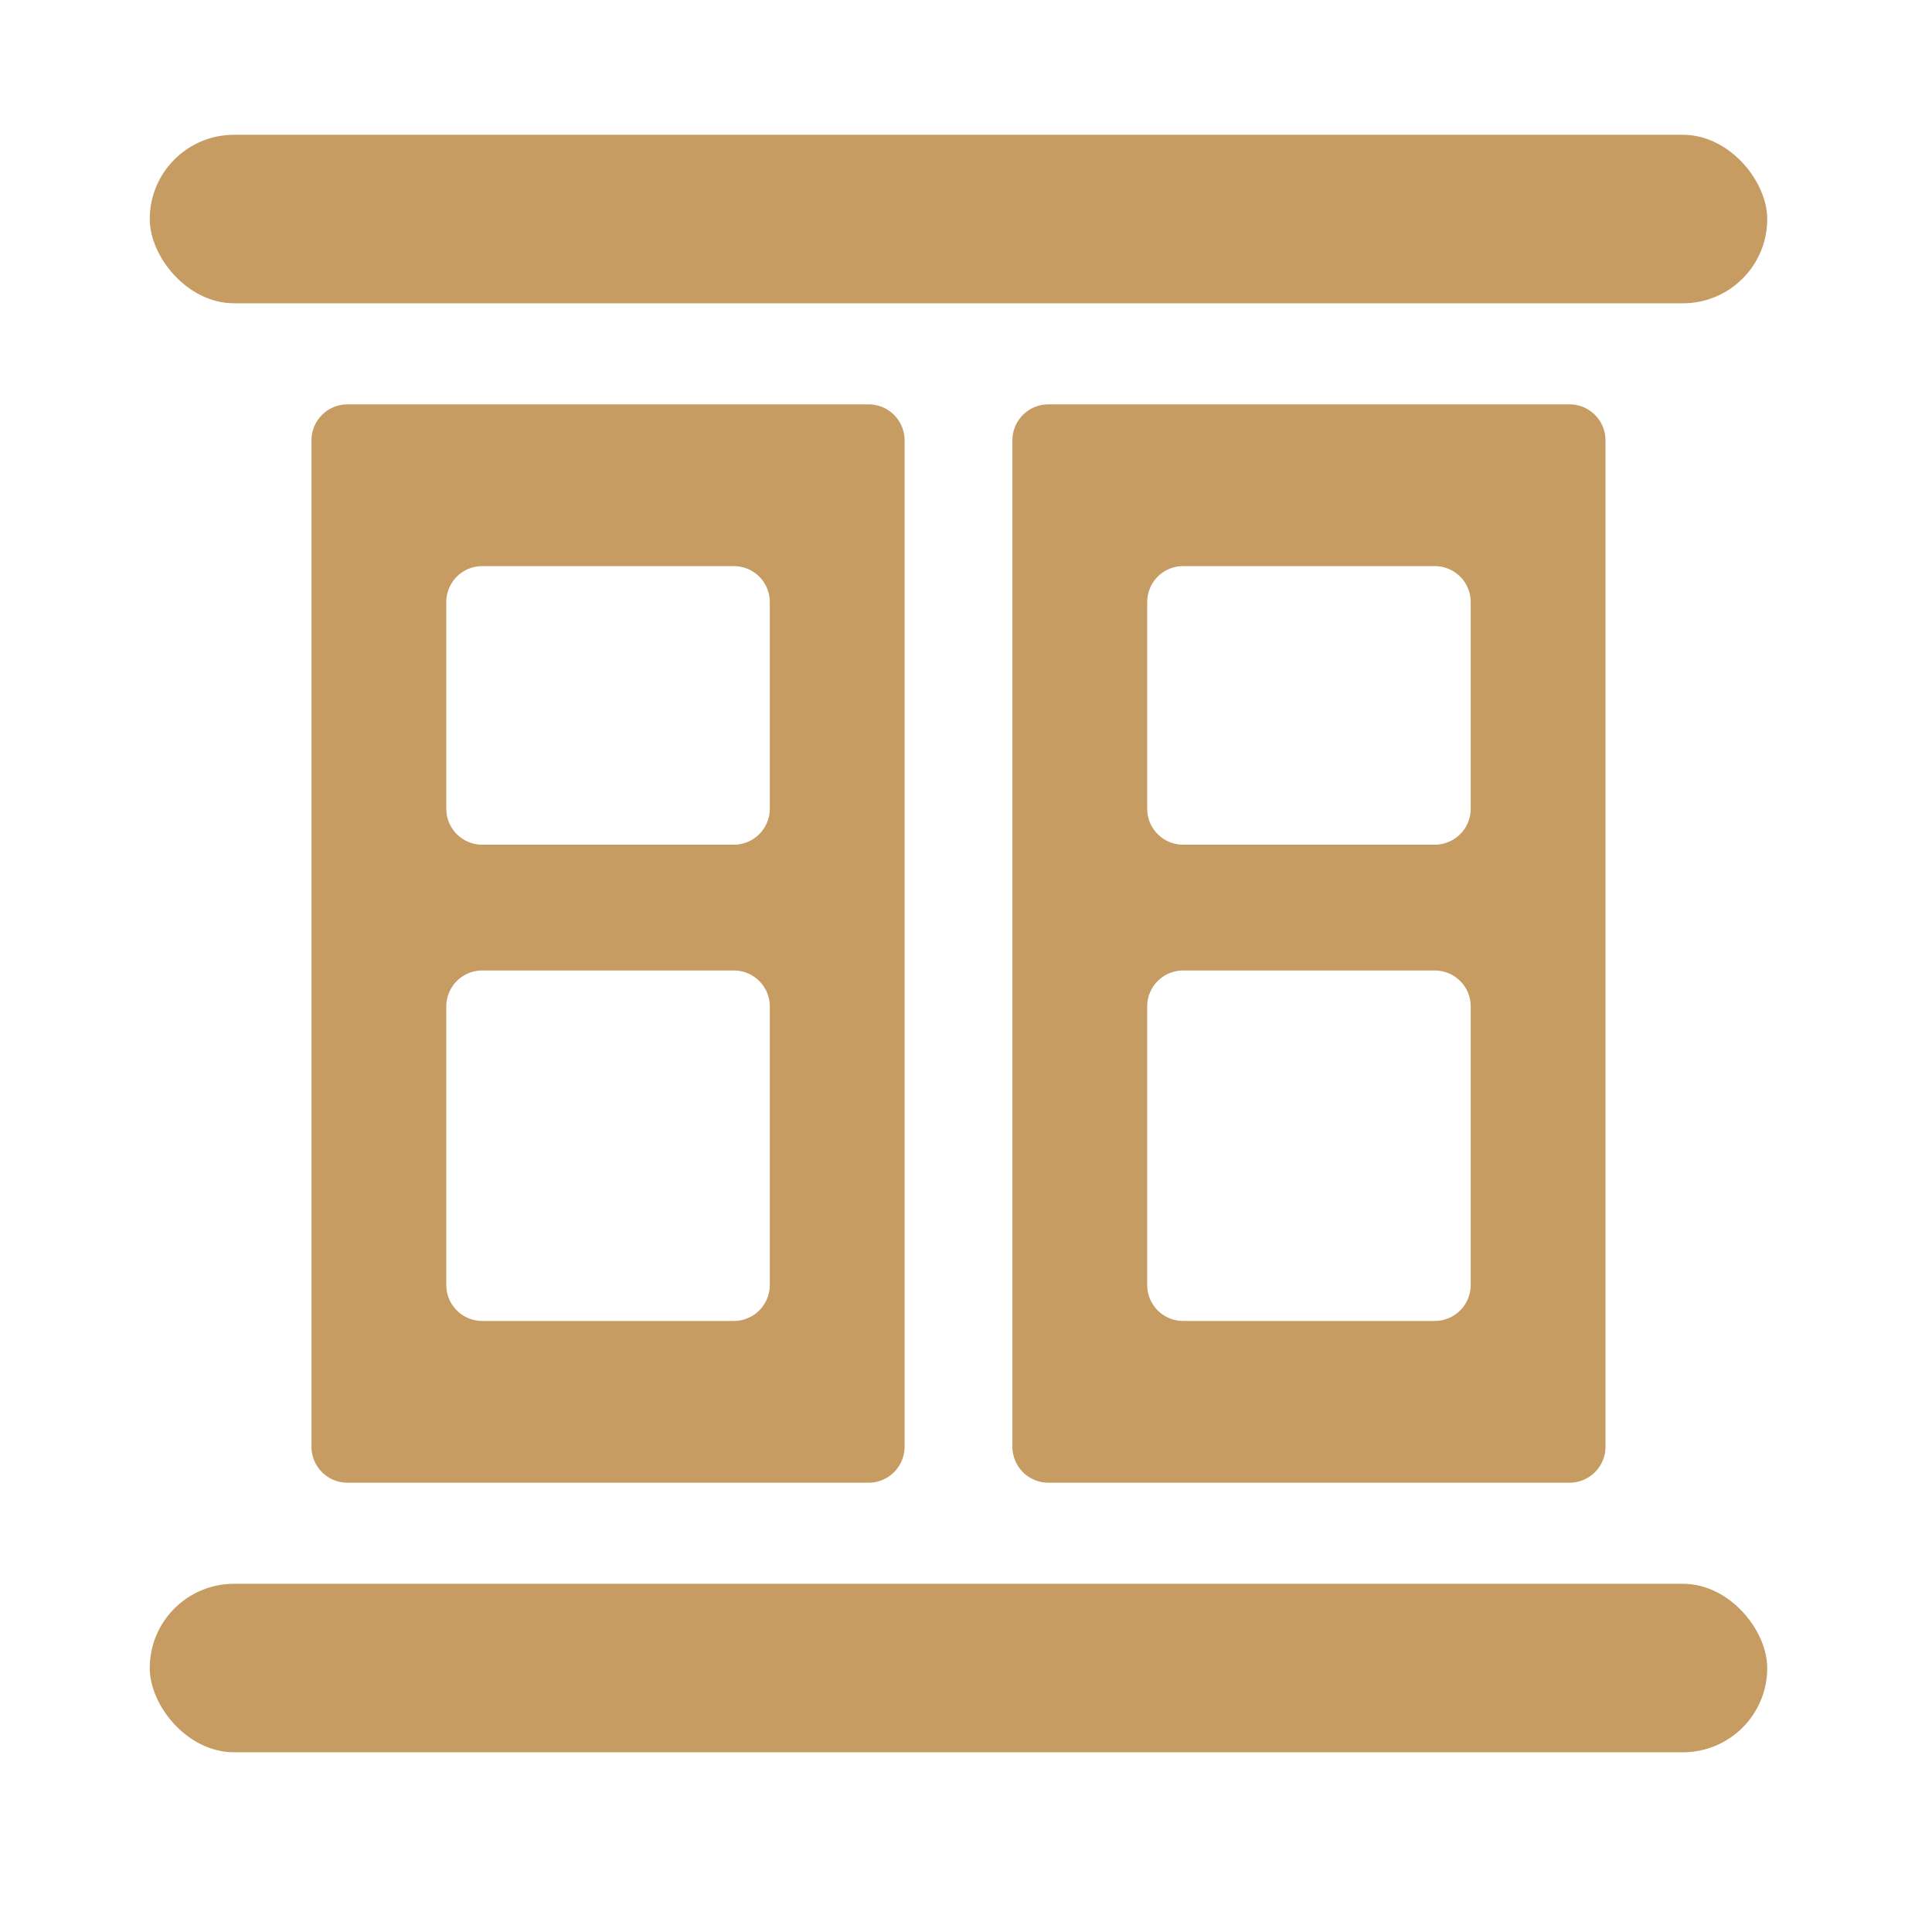
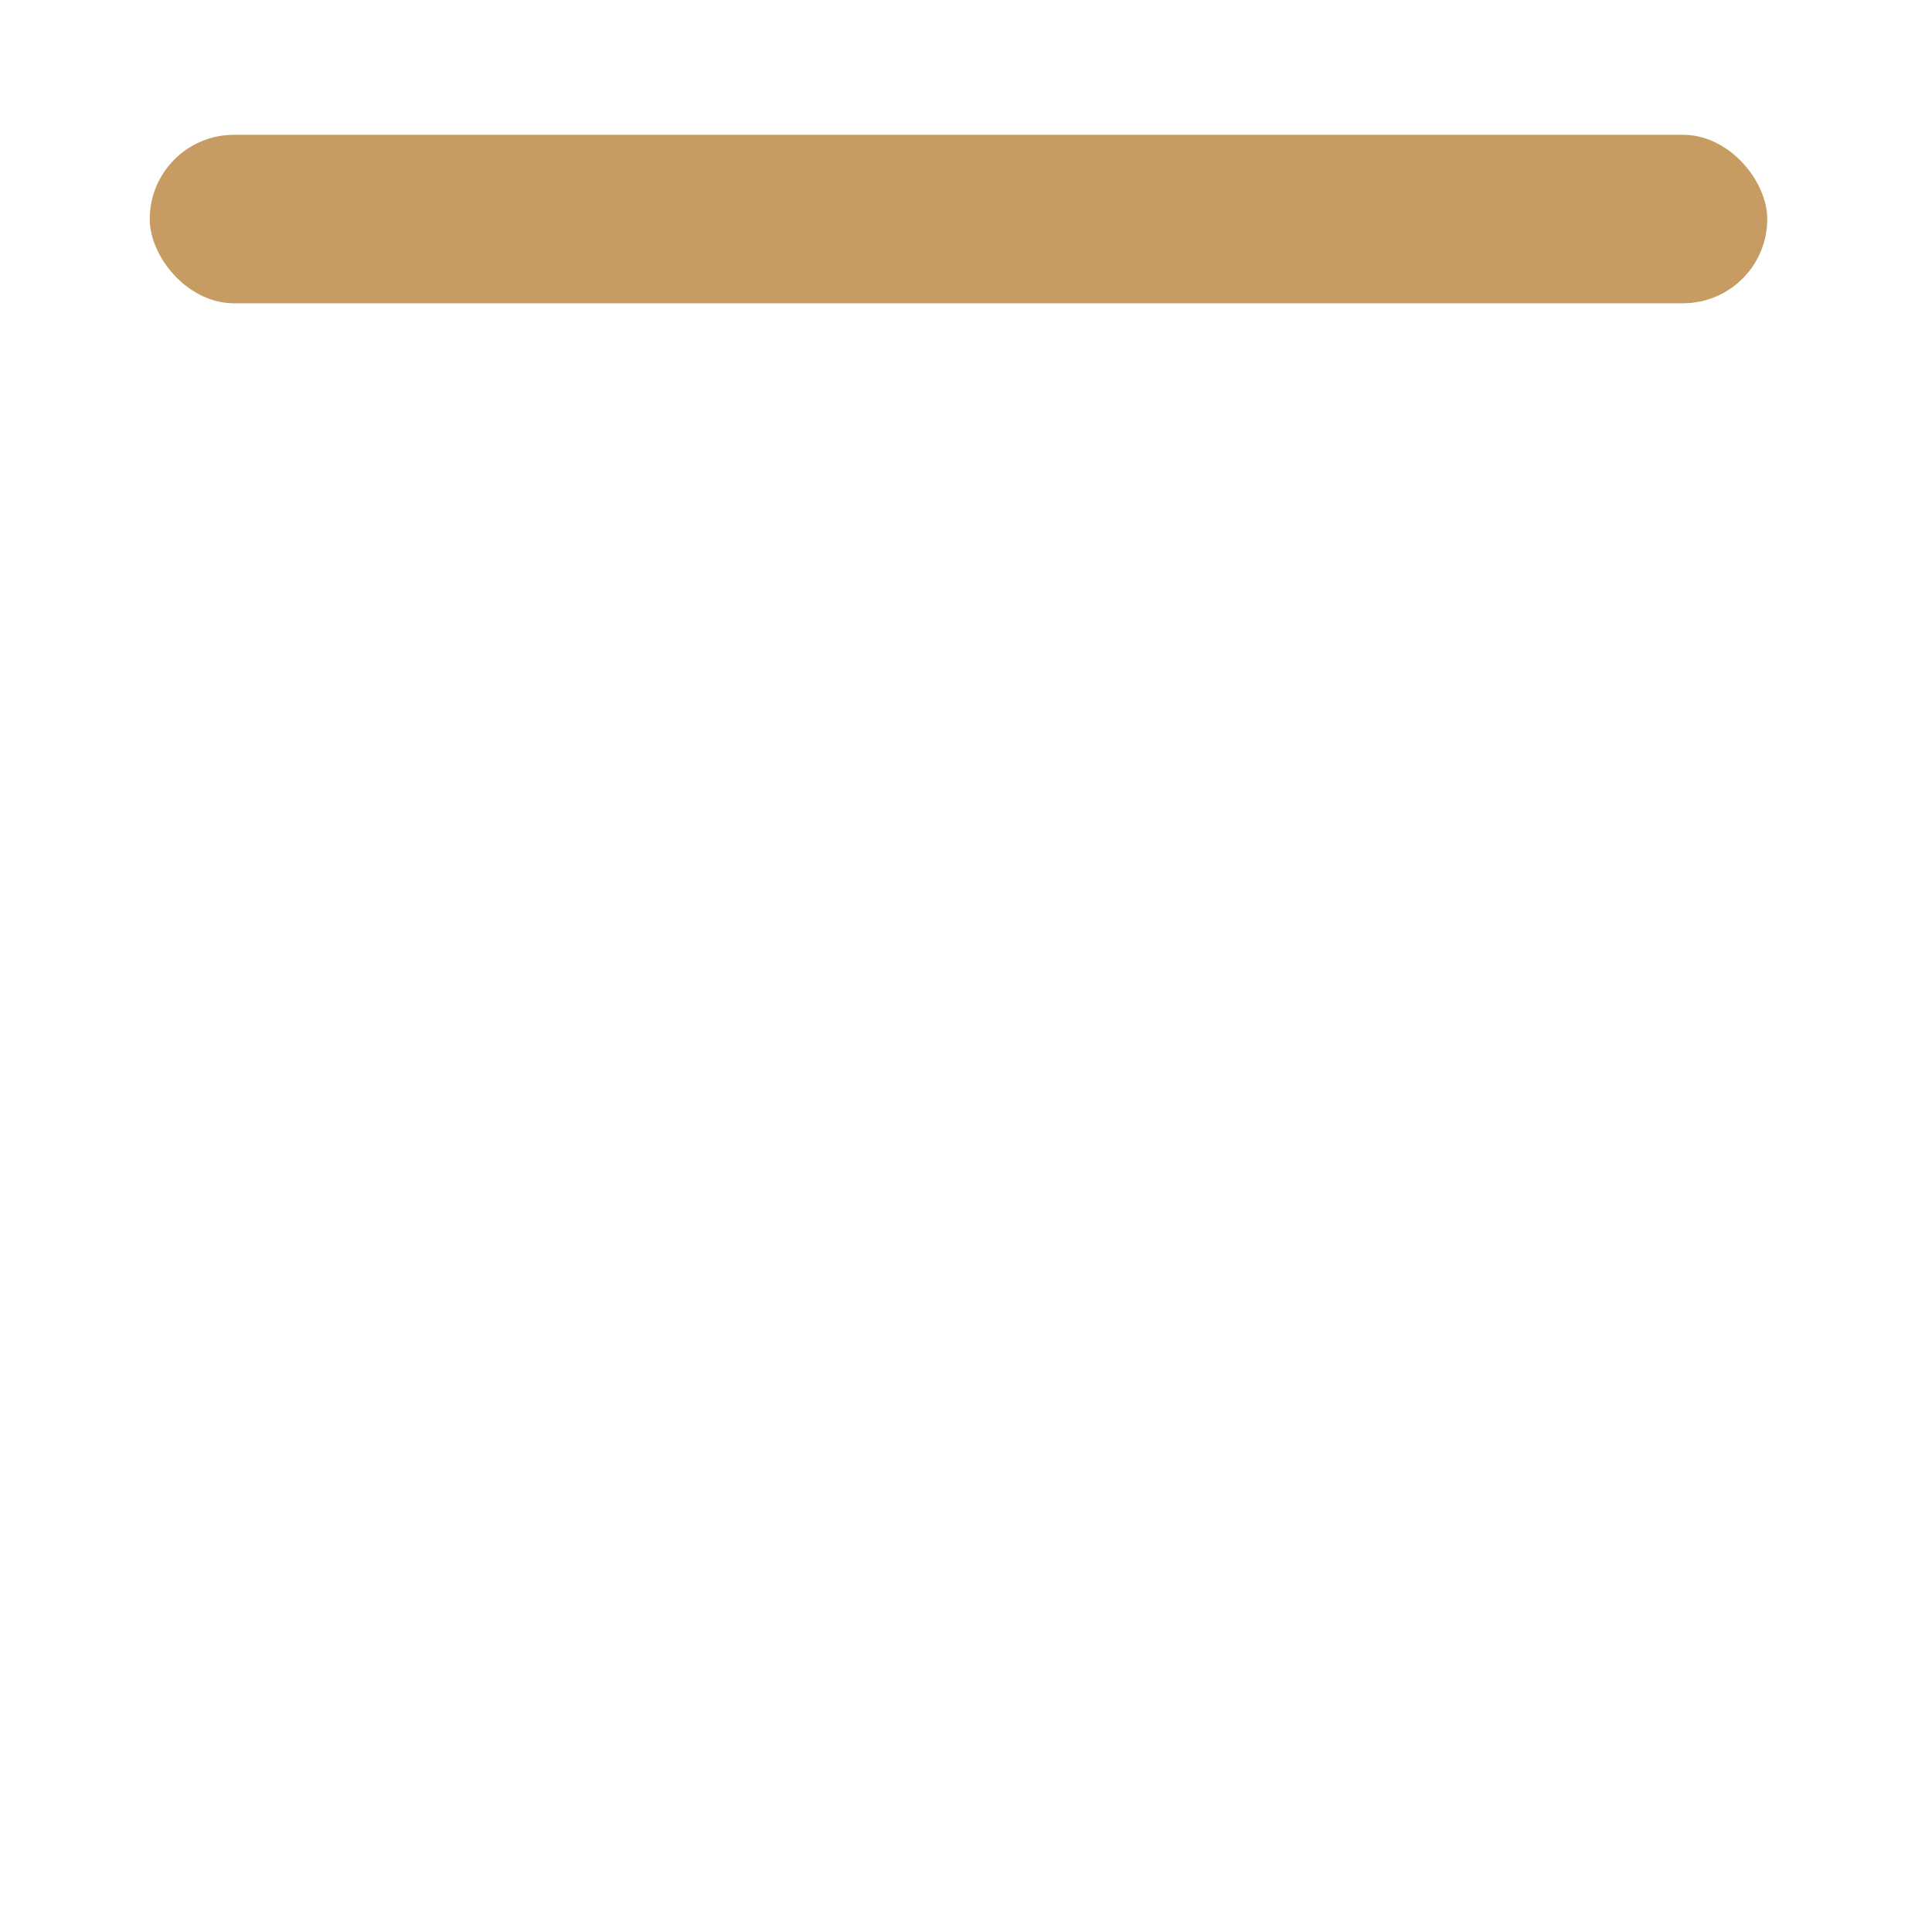
<svg xmlns="http://www.w3.org/2000/svg" width="43" height="43" viewBox="0 0 43 43">
  <defs>
    <style>.a{fill:none;stroke:#000;stroke-miterlimit:10;opacity:0;}.b{fill:#c69c62;}</style>
  </defs>
  <g transform="translate(-548.667 -261)">
-     <rect class="a" width="42" height="42" transform="translate(549.167 261.5)" />
-     <path class="b" d="M568,270H556.4a.8.8,0,0,0-.8.8v22.4a.8.8,0,0,0,.8.8H568a.8.8,0,0,0,.8-.8V270.8A.8.8,0,0,0,568,270Zm-2.2,19.6a.8.8,0,0,1-.8.8h-5.6a.8.8,0,0,1-.8-.8v-6.2a.8.8,0,0,1,.8-.8H565a.8.8,0,0,1,.8.8Zm0-10.6a.8.8,0,0,1-.8.8h-5.6a.8.8,0,0,1-.8-.8v-4.6a.8.8,0,0,1,.8-.8H565a.8.8,0,0,1,.8.8Z" />
-     <path class="b" d="M583.6,270H572a.8.8,0,0,0-.8.8v22.4a.8.8,0,0,0,.8.8h11.6a.8.8,0,0,0,.8-.8V270.8A.8.8,0,0,0,583.6,270Zm-2.2,19.6a.8.8,0,0,1-.8.8H575a.8.8,0,0,1-.8-.8v-6.2a.8.8,0,0,1,.8-.8h5.6a.8.8,0,0,1,.8.8Zm0-10.6a.8.8,0,0,1-.8.8H575a.8.8,0,0,1-.8-.8v-4.6a.8.8,0,0,1,.8-.8h5.6a.8.8,0,0,1,.8.8Z" />
    <rect class="b" width="36" height="3.75" rx="1.875" transform="translate(552 264)" />
-     <rect class="b" width="36" height="3.75" rx="1.875" transform="translate(552 296.25)" />
  </g>
</svg>